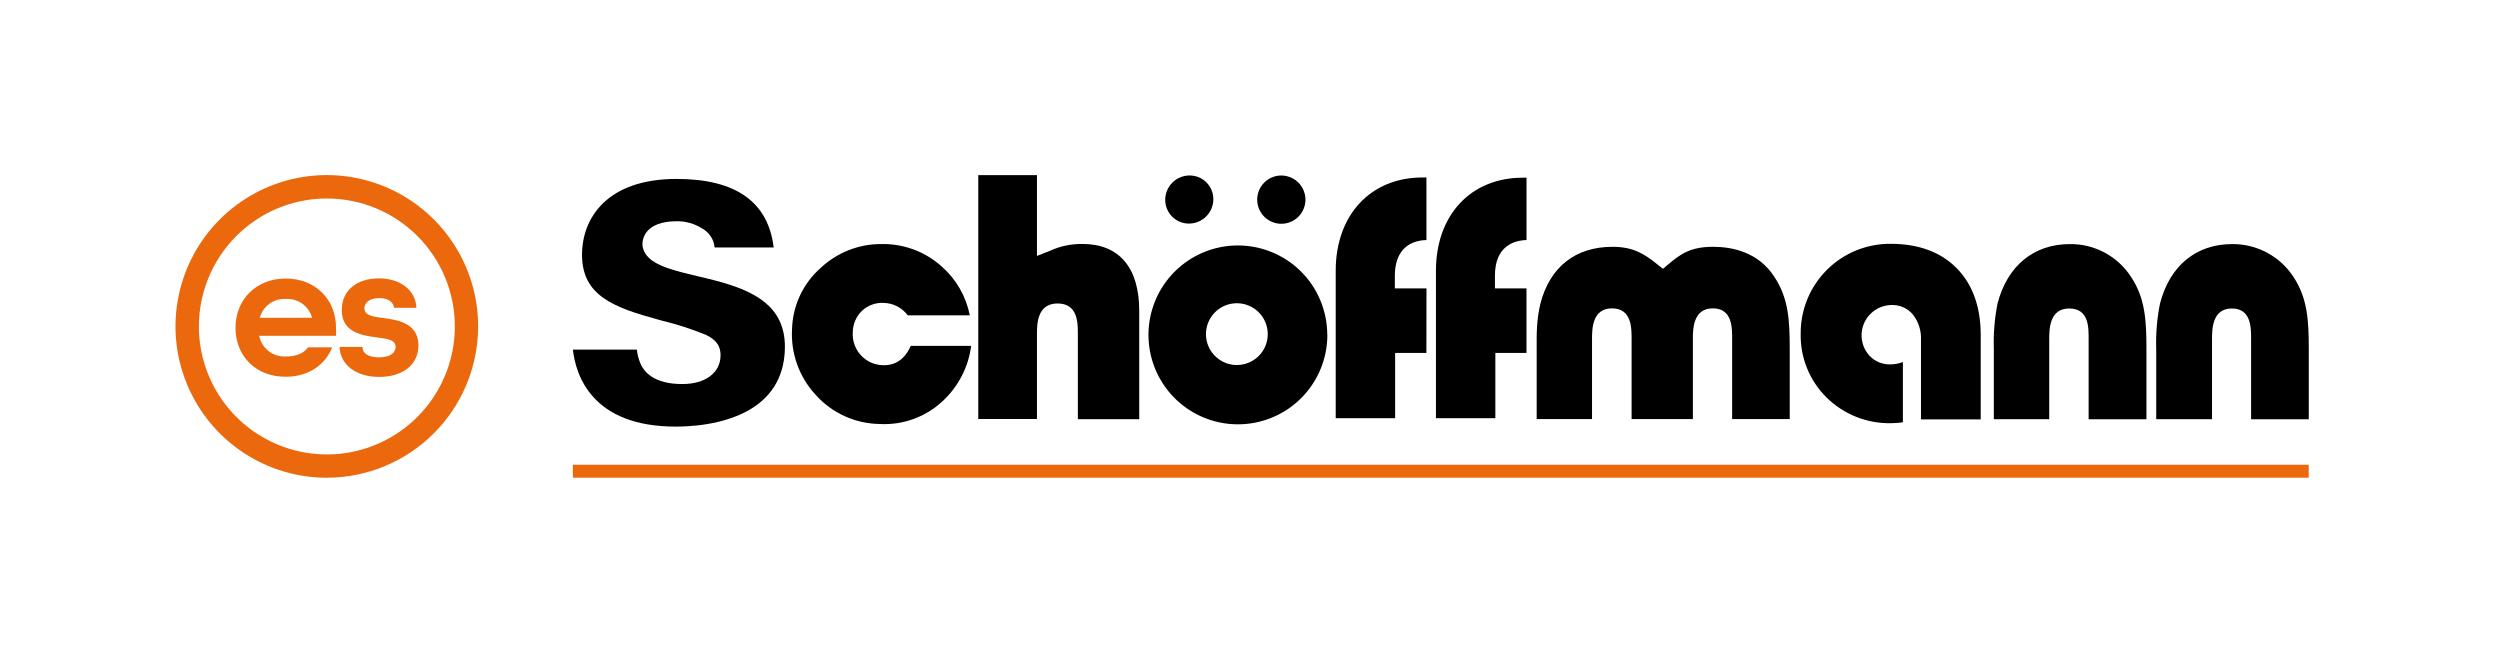
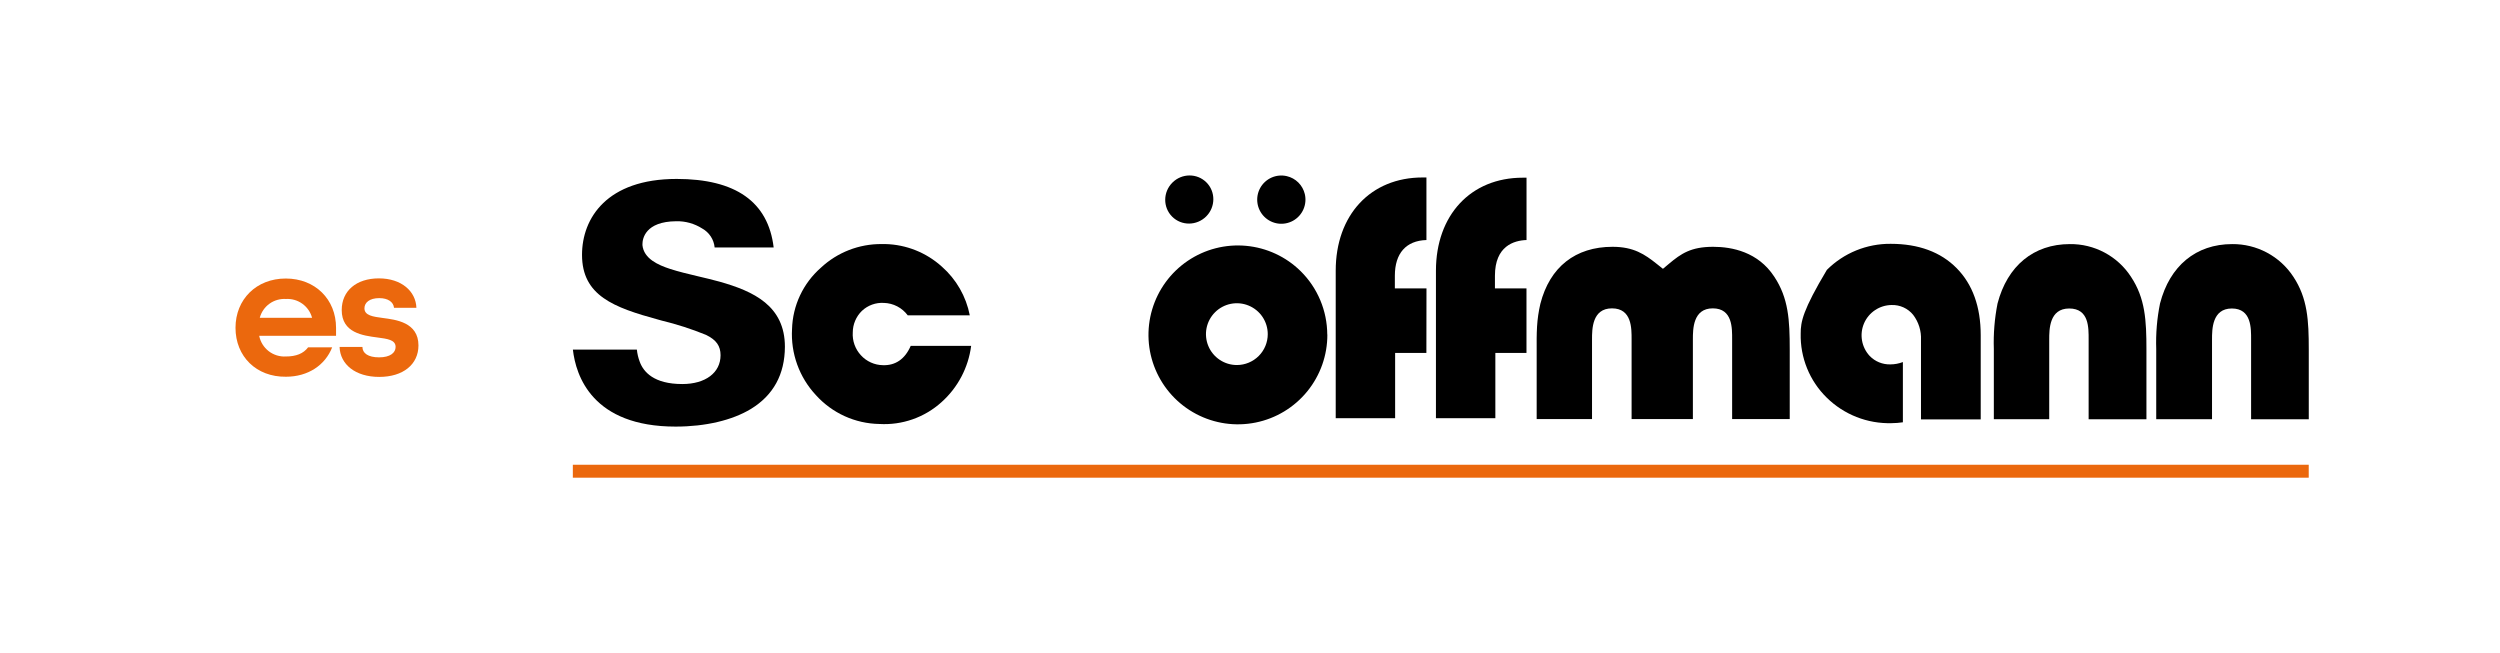
<svg xmlns="http://www.w3.org/2000/svg" width="157" height="41" viewBox="0 0 157 41" fill="none">
  <path d="M144.988 29.186H35.974V29.999H144.988V29.186Z" fill="#EB680D" />
  <path d="M89.583 18.113H87.597V17.316C87.597 15.906 88.3 15.114 89.58 15.074V11.145C89.497 11.145 89.419 11.145 89.336 11.145C86.073 11.145 83.883 13.498 83.883 17V26.262H87.614V22.163H89.577L89.583 18.113Z" fill="black" />
  <path d="M131.166 21.322V26.328H134.796V21.945C134.796 20.125 134.725 18.733 133.82 17.373C133.405 16.737 132.835 16.217 132.165 15.86C131.495 15.502 130.745 15.32 129.986 15.329C127.716 15.329 126.062 16.693 125.445 19.061C125.259 20.001 125.181 20.959 125.213 21.916V26.325H128.691V21.322C128.691 20.691 128.691 19.373 129.946 19.373C131.2 19.373 131.166 20.593 131.166 21.322Z" fill="black" />
  <path d="M95.863 18.113H93.882V17.316C93.882 15.45 95.076 15.1 95.866 15.074V11.159H95.63C92.361 11.159 90.177 13.51 90.177 17.003V26.262H93.908V22.163H95.863V18.113Z" fill="black" />
  <path d="M108.778 21.314V26.319H112.395V21.936C112.395 20.114 112.323 18.722 111.416 17.364C110.403 15.823 108.778 15.499 107.584 15.499C106.195 15.499 105.575 15.924 104.806 16.569L104.433 16.882L104.051 16.578C103.285 15.967 102.593 15.499 101.267 15.499C98.937 15.499 97.327 16.767 96.735 19.078C96.625 19.549 96.555 20.029 96.526 20.513C96.497 21.012 96.5 21.503 96.503 21.916V26.319H99.979V21.314C99.979 20.679 99.979 19.365 101.233 19.365C102.487 19.365 102.464 20.631 102.464 21.314V26.319H106.313V21.314C106.313 20.679 106.313 19.365 107.564 19.365C108.816 19.365 108.778 20.631 108.778 21.314Z" fill="black" />
  <path d="M141.369 21.322V26.328H144.991V21.945C144.991 20.125 144.919 18.731 144.018 17.373C143.601 16.738 143.03 16.219 142.36 15.862C141.69 15.505 140.94 15.322 140.181 15.329C137.91 15.329 136.26 16.693 135.649 19.061C135.459 19.999 135.379 20.957 135.411 21.914V26.325H138.915V21.322C138.915 20.691 138.915 19.373 140.161 19.373C141.406 19.373 141.369 20.642 141.369 21.322Z" fill="black" />
-   <path d="M67.689 21.007V26.325H71.544V19.517C71.544 16.811 70.281 15.321 67.988 15.321C67.282 15.309 66.583 15.455 65.942 15.748L65.121 16.073V10.998H61.435V26.314H65.121V20.995C65.121 20.367 65.121 19.058 66.418 19.058C67.715 19.058 67.689 20.326 67.689 21.007Z" fill="black" />
  <path d="M75.749 13.591C76.343 12.996 76.348 12.039 75.762 11.454C75.175 10.868 74.218 10.875 73.625 11.469C73.031 12.064 73.025 13.021 73.612 13.606C74.199 14.192 75.155 14.185 75.749 13.591Z" fill="black" />
  <path d="M83.352 21.007C83.349 20.267 83.2 19.535 82.914 18.853C82.628 18.171 82.21 17.552 81.684 17.032C80.76 16.12 79.547 15.557 78.254 15.438C76.961 15.319 75.667 15.652 74.591 16.38C73.516 17.108 72.727 18.186 72.357 19.431C71.987 20.676 72.059 22.011 72.563 23.208C73.066 24.405 73.968 25.391 75.117 25.997C76.265 26.604 77.588 26.794 78.86 26.535C80.133 26.277 81.276 25.585 82.096 24.578C82.916 23.571 83.362 22.311 83.358 21.012L83.352 21.007ZM77.678 22.924C77.294 22.924 76.918 22.811 76.599 22.598C76.279 22.385 76.03 22.083 75.883 21.728C75.736 21.374 75.697 20.983 75.771 20.607C75.846 20.23 76.031 19.884 76.302 19.613C76.573 19.341 76.919 19.156 77.295 19.081C77.672 19.006 78.062 19.044 78.416 19.191C78.771 19.338 79.074 19.586 79.288 19.905C79.501 20.225 79.615 20.6 79.615 20.984C79.615 21.498 79.411 21.991 79.048 22.355C78.684 22.718 78.192 22.923 77.678 22.924Z" fill="black" />
  <path d="M80.812 11.062C80.491 10.987 80.154 11.018 79.853 11.152C79.552 11.286 79.302 11.514 79.142 11.802C78.983 12.09 78.921 12.423 78.967 12.749C79.013 13.075 79.164 13.378 79.397 13.61C79.631 13.843 79.933 13.993 80.26 14.039C80.586 14.084 80.919 14.021 81.206 13.861C81.494 13.7 81.722 13.45 81.854 13.148C81.987 12.847 82.018 12.51 81.943 12.19C81.878 11.915 81.738 11.664 81.538 11.464C81.338 11.265 81.087 11.126 80.812 11.062Z" fill="black" />
-   <path d="M114.717 24.97C115.253 25.498 115.89 25.912 116.59 26.188C117.289 26.463 118.038 26.595 118.789 26.575C119.028 26.574 119.266 26.555 119.501 26.52V22.737C119.249 22.834 118.982 22.883 118.712 22.884C118.472 22.89 118.234 22.846 118.011 22.756C117.789 22.666 117.588 22.53 117.42 22.358C117.168 22.089 117 21.752 116.936 21.388C116.872 21.024 116.915 20.65 117.06 20.31C117.205 19.971 117.446 19.681 117.753 19.476C118.06 19.271 118.42 19.159 118.789 19.155C119.048 19.146 119.305 19.197 119.541 19.304C119.777 19.411 119.984 19.572 120.147 19.773C120.491 20.225 120.665 20.784 120.638 21.351V26.339H124.389V21.047C124.389 19.273 123.881 17.858 122.879 16.842C121.878 15.826 120.483 15.312 118.735 15.312C117.992 15.305 117.255 15.447 116.567 15.727C115.879 16.008 115.254 16.423 114.728 16.948C114.202 17.473 113.785 18.097 113.503 18.785C113.221 19.472 113.078 20.209 113.084 20.952C113.067 21.698 113.203 22.439 113.484 23.131C113.764 23.822 114.184 24.448 114.717 24.97Z" fill="black" />
+   <path d="M114.717 24.97C115.253 25.498 115.89 25.912 116.59 26.188C117.289 26.463 118.038 26.595 118.789 26.575C119.028 26.574 119.266 26.555 119.501 26.52V22.737C119.249 22.834 118.982 22.883 118.712 22.884C118.472 22.89 118.234 22.846 118.011 22.756C117.789 22.666 117.588 22.53 117.42 22.358C117.168 22.089 117 21.752 116.936 21.388C116.872 21.024 116.915 20.65 117.06 20.31C117.205 19.971 117.446 19.681 117.753 19.476C118.06 19.271 118.42 19.159 118.789 19.155C119.048 19.146 119.305 19.197 119.541 19.304C119.777 19.411 119.984 19.572 120.147 19.773C120.491 20.225 120.665 20.784 120.638 21.351V26.339H124.389V21.047C124.389 19.273 123.881 17.858 122.879 16.842C121.878 15.826 120.483 15.312 118.735 15.312C117.992 15.305 117.255 15.447 116.567 15.727C115.879 16.008 115.254 16.423 114.728 16.948C113.221 19.472 113.078 20.209 113.084 20.952C113.067 21.698 113.203 22.439 113.484 23.131C113.764 23.822 114.184 24.448 114.717 24.97Z" fill="black" />
  <path d="M59.148 16.744C58.174 15.863 56.916 15.36 55.603 15.327H55.368C53.951 15.315 52.583 15.848 51.548 16.816C50.998 17.299 50.553 17.89 50.242 18.552C49.931 19.214 49.76 19.934 49.74 20.665C49.696 21.422 49.807 22.179 50.064 22.892C50.322 23.605 50.721 24.258 51.238 24.812C51.742 25.371 52.355 25.821 53.04 26.133C53.725 26.445 54.466 26.613 55.219 26.626C55.928 26.668 56.639 26.569 57.309 26.334C57.98 26.099 58.597 25.733 59.125 25.257C60.151 24.341 60.812 23.086 60.988 21.721H57.193C56.829 22.559 56.226 22.961 55.445 22.933C55.185 22.929 54.928 22.872 54.691 22.764C54.453 22.657 54.24 22.503 54.065 22.31C53.887 22.118 53.75 21.891 53.662 21.645C53.574 21.398 53.537 21.136 53.554 20.875C53.555 20.622 53.606 20.373 53.705 20.141C53.803 19.909 53.947 19.698 54.128 19.523C54.312 19.349 54.529 19.215 54.768 19.129C55.006 19.043 55.259 19.007 55.511 19.023C55.803 19.031 56.089 19.106 56.347 19.24C56.606 19.375 56.83 19.567 57.004 19.801H60.902C60.671 18.616 60.055 17.541 59.148 16.744Z" fill="black" />
  <path d="M42.429 26.79C44.303 26.79 45.985 26.394 47.162 25.679C48.569 24.818 49.283 23.512 49.292 21.782C49.292 19.198 47.32 18.291 45.19 17.689C44.734 17.562 44.275 17.456 43.83 17.35C43.207 17.201 42.619 17.063 42.091 16.891C41.324 16.641 40.432 16.245 40.346 15.398V15.329C40.346 14.996 40.521 13.909 42.464 13.894C43.042 13.88 43.612 14.039 44.1 14.351C44.317 14.471 44.501 14.643 44.637 14.85C44.773 15.057 44.856 15.295 44.88 15.542H48.586C48.244 12.672 46.195 11.237 42.492 11.237C38.113 11.237 36.551 13.699 36.551 16.004C36.551 18.57 38.543 19.31 41.356 20.077L41.56 20.134C42.501 20.361 43.424 20.659 44.321 21.024L44.358 21.041C44.984 21.348 45.251 21.727 45.251 22.307C45.251 23.406 44.306 24.118 42.848 24.118C41.063 24.118 40.409 23.357 40.176 22.72C40.083 22.474 40.022 22.216 39.995 21.954H35.977C36.164 23.604 37.203 26.79 42.429 26.79Z" fill="black" />
  <path d="M14.79 20.587C14.79 18.799 16.099 17.491 17.947 17.491C19.795 17.491 21.104 18.799 21.104 20.587V21.087H16.277C16.352 21.47 16.564 21.812 16.872 22.052C17.181 22.291 17.566 22.41 17.956 22.387C18.587 22.387 19.052 22.209 19.348 21.813H20.86C20.421 22.932 19.348 23.659 17.956 23.659C16.099 23.681 14.79 22.387 14.79 20.587ZM19.597 19.956C19.502 19.6 19.286 19.289 18.987 19.074C18.688 18.859 18.323 18.754 17.956 18.776C17.588 18.753 17.223 18.857 16.924 19.072C16.624 19.288 16.409 19.6 16.314 19.956H19.597Z" fill="#EB680D" />
  <path d="M21.325 21.787H22.76C22.76 22.18 23.116 22.442 23.808 22.442C24.5 22.442 24.844 22.155 24.844 21.787C24.844 21.337 24.319 21.276 23.696 21.193C22.792 21.073 21.46 20.906 21.46 19.471C21.46 18.268 22.376 17.482 23.794 17.482C25.211 17.482 26.113 18.291 26.15 19.328H24.744C24.709 18.972 24.376 18.722 23.816 18.722C23.197 18.722 22.887 19.009 22.887 19.362C22.887 19.816 23.423 19.887 24.055 19.971C24.841 20.077 26.279 20.232 26.279 21.693C26.279 22.884 25.315 23.67 23.816 23.67C22.318 23.67 21.363 22.884 21.325 21.787Z" fill="#EB680D" />
-   <path d="M20.527 30.002C18.648 30.002 16.81 29.445 15.247 28.401C13.684 27.358 12.465 25.874 11.746 24.137C11.026 22.401 10.837 20.49 11.204 18.646C11.57 16.803 12.475 15.109 13.804 13.78C15.133 12.451 16.826 11.545 18.669 11.178C20.513 10.811 22.424 10.999 24.16 11.719C25.897 12.438 27.381 13.656 28.426 15.219C29.47 16.782 30.027 18.619 30.027 20.498C30.025 23.018 29.024 25.433 27.243 27.215C25.462 28.996 23.046 29.998 20.527 30.002ZM20.527 12.465C18.938 12.465 17.384 12.936 16.062 13.819C14.741 14.702 13.711 15.957 13.103 17.426C12.494 18.895 12.335 20.51 12.645 22.069C12.955 23.628 13.721 25.06 14.845 26.184C15.969 27.308 17.401 28.073 18.959 28.383C20.518 28.694 22.134 28.534 23.603 27.926C25.071 27.318 26.326 26.288 27.209 24.966C28.092 23.645 28.564 22.091 28.564 20.501C28.564 19.446 28.356 18.401 27.952 17.426C27.548 16.451 26.956 15.565 26.21 14.819C25.464 14.073 24.578 13.481 23.603 13.077C22.628 12.673 21.583 12.465 20.527 12.465Z" fill="#EB680D" />
</svg>